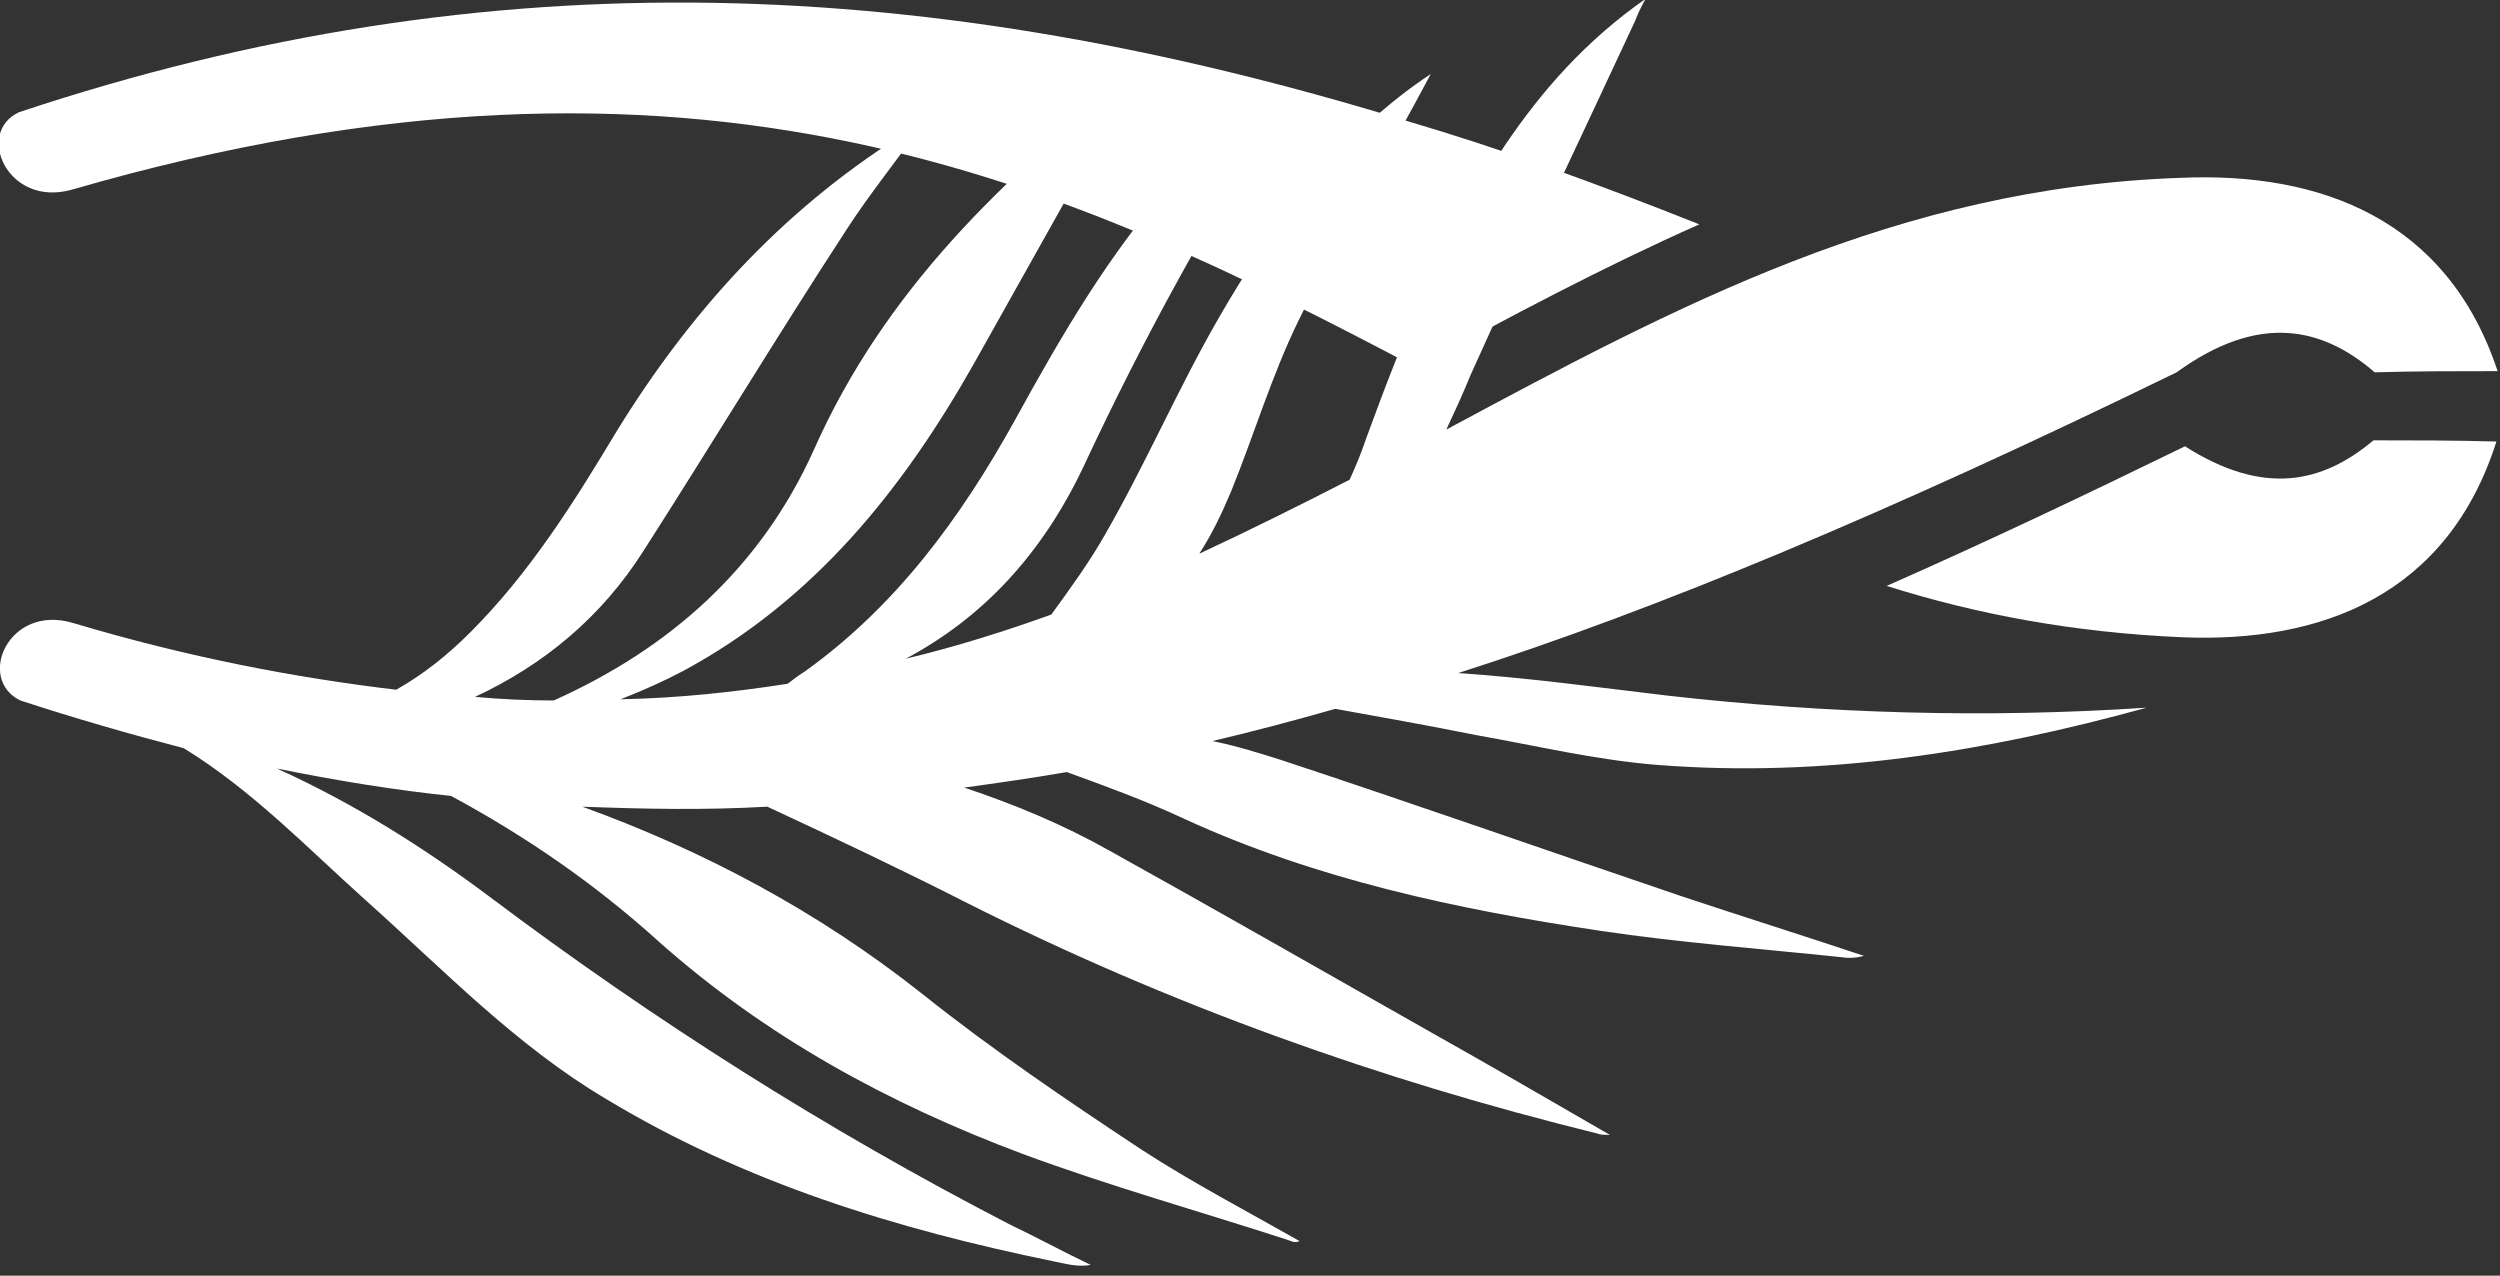
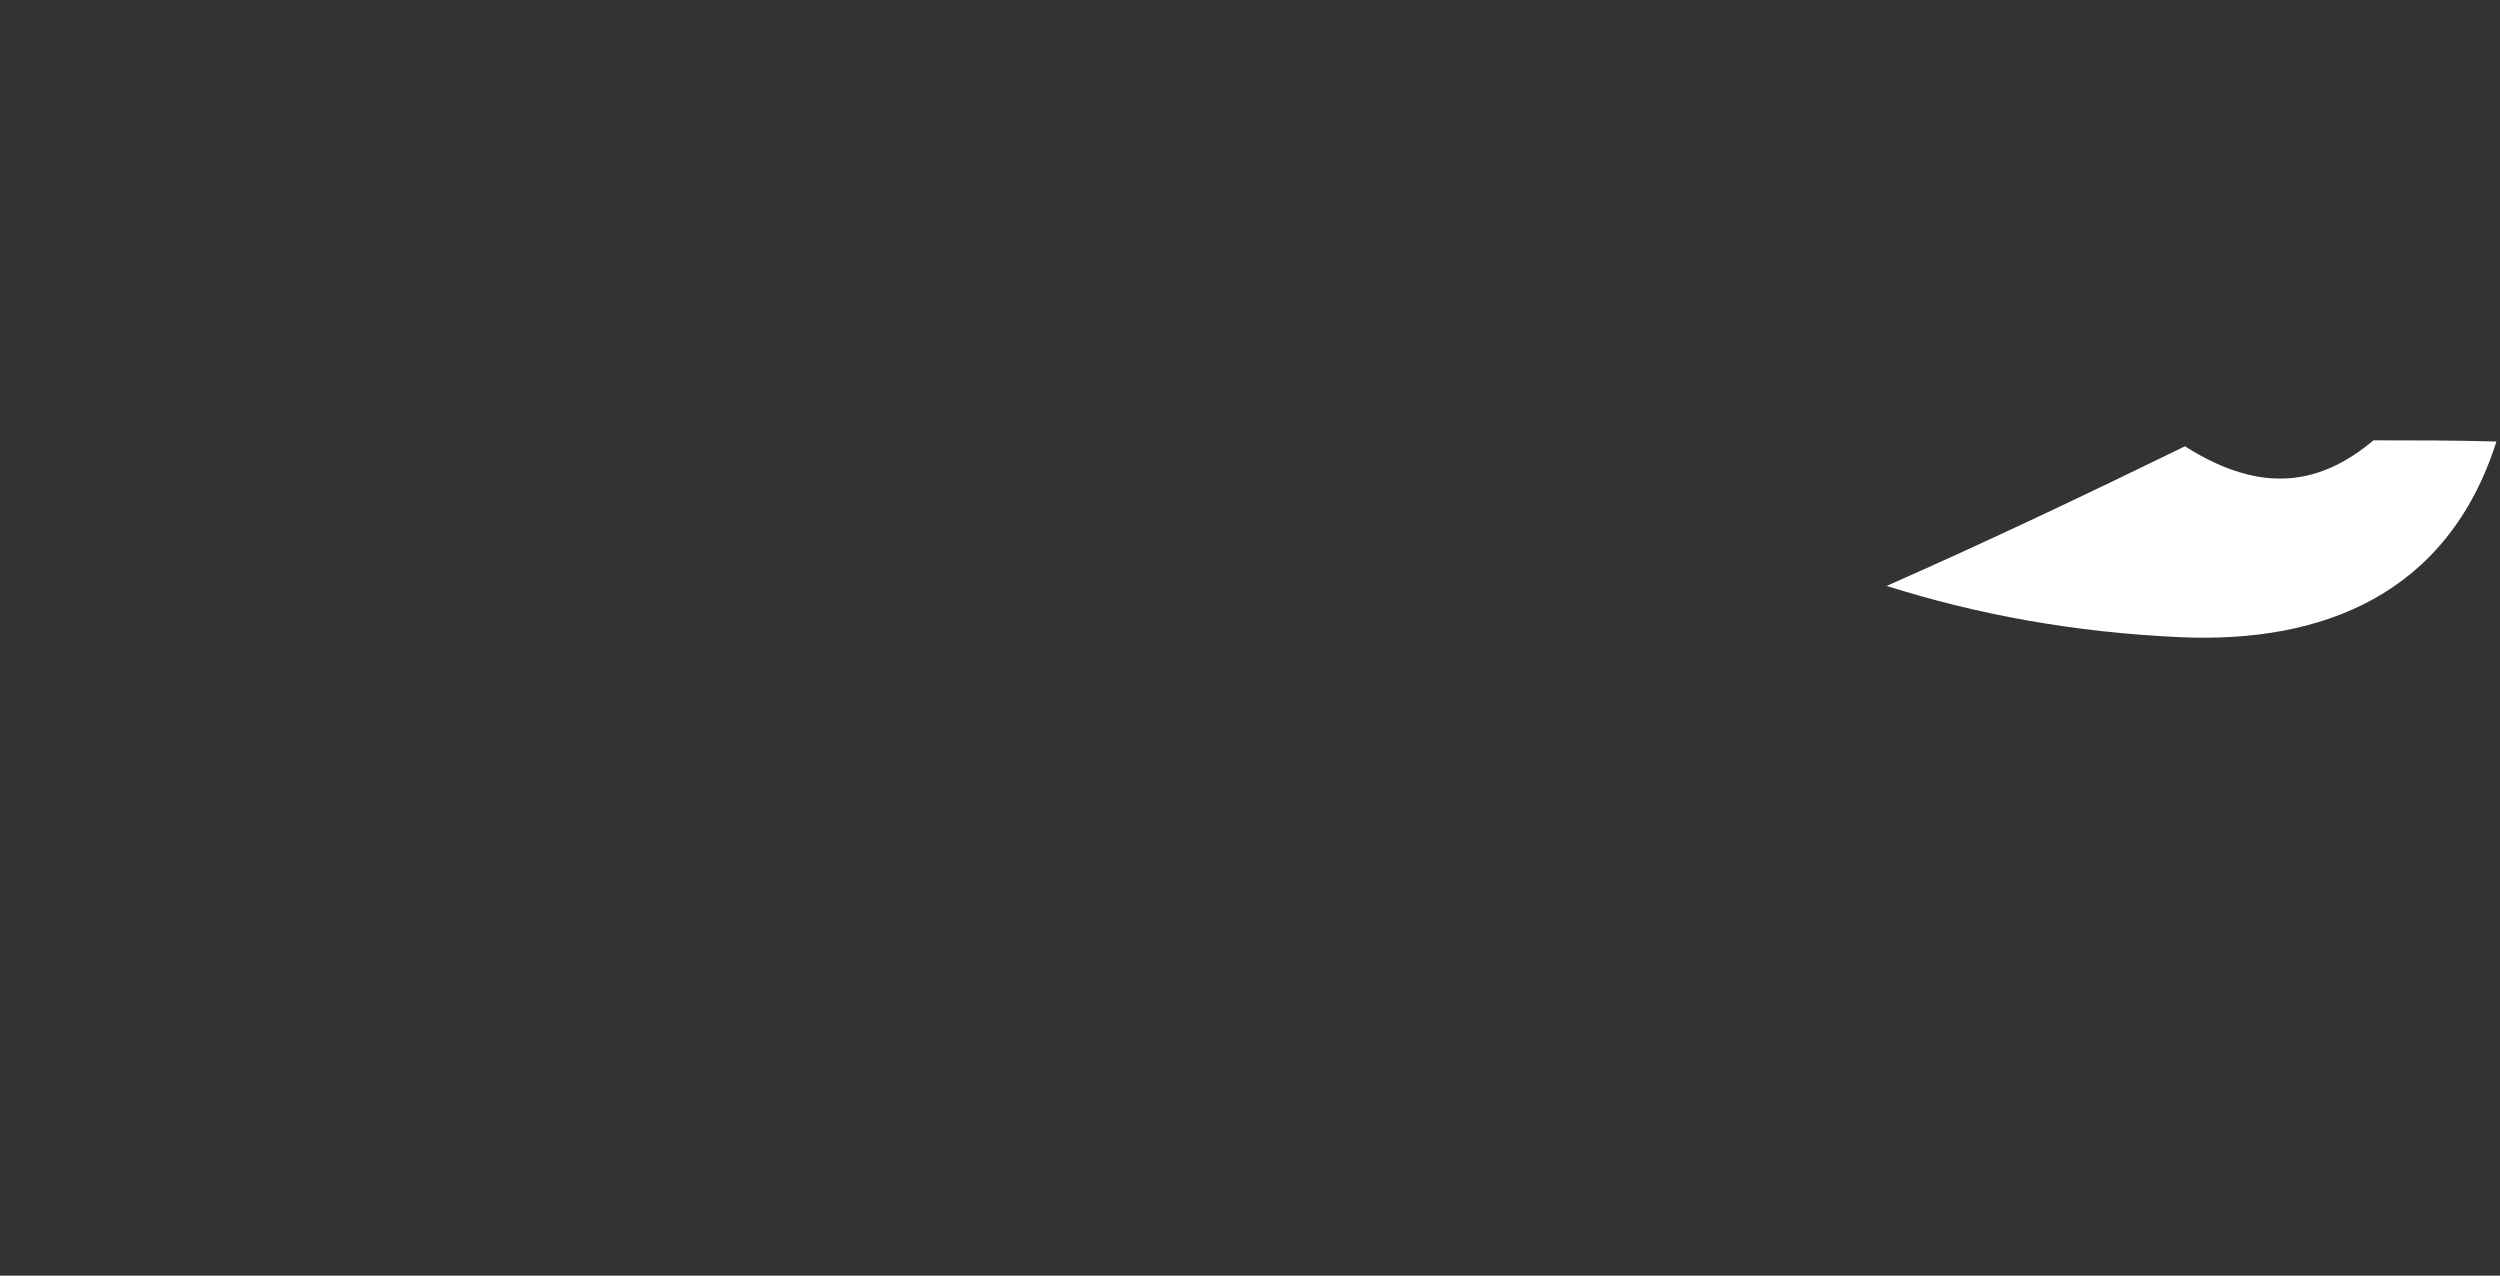
<svg xmlns="http://www.w3.org/2000/svg" version="1.1" id="Layer_1" x="0px" y="0px" viewBox="0 0 209.5 106.9" style="enable-background:new 0 0 209.5 106.9;" xml:space="preserve">
  <rect x="0" y="0" width="209.5" height="106.9" fill="#333333" stroke="none" />
  <style type="text/css">
	.st0{fill:#FFFFFF;}
</style>
  <g>
-     <path class="st0" d="M142.4,18.8c-8.8-3.5-16.8-6.4-24.3-8.6C78.1-2.1,41.3-3.8,1.6,9.4c-3.7,1.7-1,8,4.4,6.5   c52.8-15.3,83.8-0.3,112.7,14.9C126.4,26.6,134.3,22.4,142.4,18.8z" />
    <path class="st0" d="M183.1,37.4c-8.2,4-16.6,8-25,11.7c7.6,2.4,15.7,3.9,24.7,4.3c11.7,0.5,22.3-3.5,26.4-16.4   c-3.5-0.1-6.8-0.1-10.3-0.1C194.6,40.5,189.7,41.6,183.1,37.4z" />
  </g>
-   <path class="st0" d="M182.8,14.9C159,15.7,140.4,25.7,121.2,36c0.7-1.5,1.4-3,2-4.5c4.5-10,9.2-19.8,13.8-29.7  c0.2-0.5,0.4-1,0.9-1.9c-5,3.5-8.7,7.7-11.8,12.3c-5.1,7.6-8.5,16-11.6,24.5c-0.4,1.2-0.9,2.4-1.4,3.5c-4.1,2.1-8.3,4.2-12.6,6.2  c1.1-1.7,1.9-3.4,2.7-5.3c1.9-4.7,3.4-9.7,5.6-14.2c3.5-7.2,7.6-14.1,11.1-20.7c-7.4,4.9-13.1,12.3-17.8,20.5  c-3.4,5.9-6.1,12.2-9.5,18.1c-1.3,2.3-2.9,4.5-4.5,6.7c-3.9,1.4-8,2.7-12.2,3.7c6.4-3.4,11.4-8.7,14.9-16.1  c5-10.7,10.6-21,17.1-30.9c0.1-0.1,0.1-0.3,0.2-0.5c-2.6,0.9-6.6,4-9.6,7.3C93,21.1,88.9,28.2,85,35.3c-4.5,8.1-9.9,15.5-17.6,21  c-0.5,0.3-1,0.7-1.4,1c-4.5,0.7-9.1,1.2-14,1.3c1.8-0.7,3.6-1.5,5.3-2.4c10.9-5.9,18.3-15.1,24.3-25.7c4.5-8,8.9-15.9,13.4-23.9  c0.1-0.2,0.1-0.3,0.2-0.5c-11.1,8.7-21.1,18.3-27,31.6c-4.5,10-12.2,16.7-21.8,21c-2.2,0-4.4-0.1-6.6-0.3  c5.8-2.7,10.6-6.7,14.1-12.2c5.7-8.9,11.2-18,17-26.9c2-3.1,4.3-5.9,6.4-8.9c-0.6,0.3-1.3,0.7-2,1.1c-9.9,6.3-17.5,14.7-23.6,24.6  c-3.6,6-7.3,11.9-12.3,16.9c-1.9,1.9-3.9,3.5-6.2,4.8c-8.4-1-17.4-2.7-27.1-5.6c-5.4-1.6-8.1,4.7-4.4,6.5c4.6,1.5,9.1,2.8,13.7,4  c5.7,3.5,10.3,8.3,15.2,12.7c6.5,5.8,12.6,12.2,20.2,16.7c11.6,7,24.3,10.9,37.5,13.6c1,0.2,2,0.5,3.1,0.3c-2.3-1.1-4.5-2.3-6.8-3.4  c-15.3-7.9-29.8-17.1-43.5-27.4c-5.6-4.2-11.5-7.9-17.9-10.8c4.9,1,9.8,1.8,14.6,2.3c6.3,3.4,12.1,7.4,17.4,12.2  c9,8,19.3,13.6,30.5,17.8c7.3,2.7,14.8,4.8,22.2,7.2c0.3,0.1,0.6,0.3,1,0.1c-4.4-2.5-9-4.9-13.3-7.7c-6.2-4.1-12.4-8.3-18.3-13  c-8.7-6.9-18.3-12-28.5-15.7c5.2,0.2,10.3,0.3,15.5,0c5.6,2.6,11.3,5.3,16.8,8.1C98,84.2,115.6,90.5,133.9,95c0.2,0.1,0.5,0.1,1,0.1  c-5.2-3-10-5.8-15-8.6c-9-5.1-17.9-10.2-26.9-15.2c-3.9-2.2-8-3.9-12.2-5.3c2.9-0.4,5.7-0.8,8.6-1.3c3.3,1.2,6.6,2.4,9.8,3.9  c11.1,5.1,22.9,7.6,34.9,9.4c6.7,1,13.4,1.5,20.1,2.2c0.6,0.1,1.3,0.1,2-0.1c-5.1-1.7-10.2-3.3-15.3-5c-11.2-3.8-22.3-7.7-33.5-11.4  c-1.9-0.6-3.8-1.2-5.8-1.6c3.4-0.8,6.8-1.7,10.3-2.7c3.9,0.7,7.8,1.4,11.8,2.2c5.1,0.9,10.1,2.1,15.2,2.5c14,1.1,27.6-1.1,41-4.8  c-13.4,0.9-26.8,0.5-40.1-1c-5.9-0.7-11.7-1.5-17.6-1.9c16.6-5.3,36-13.4,60.2-25.2c6.9-5,12.2-3.8,16.6,0c3.5-0.1,6.8-0.1,10.3-0.1  C205.1,18.4,194.5,14.4,182.8,14.9z" />
</svg>